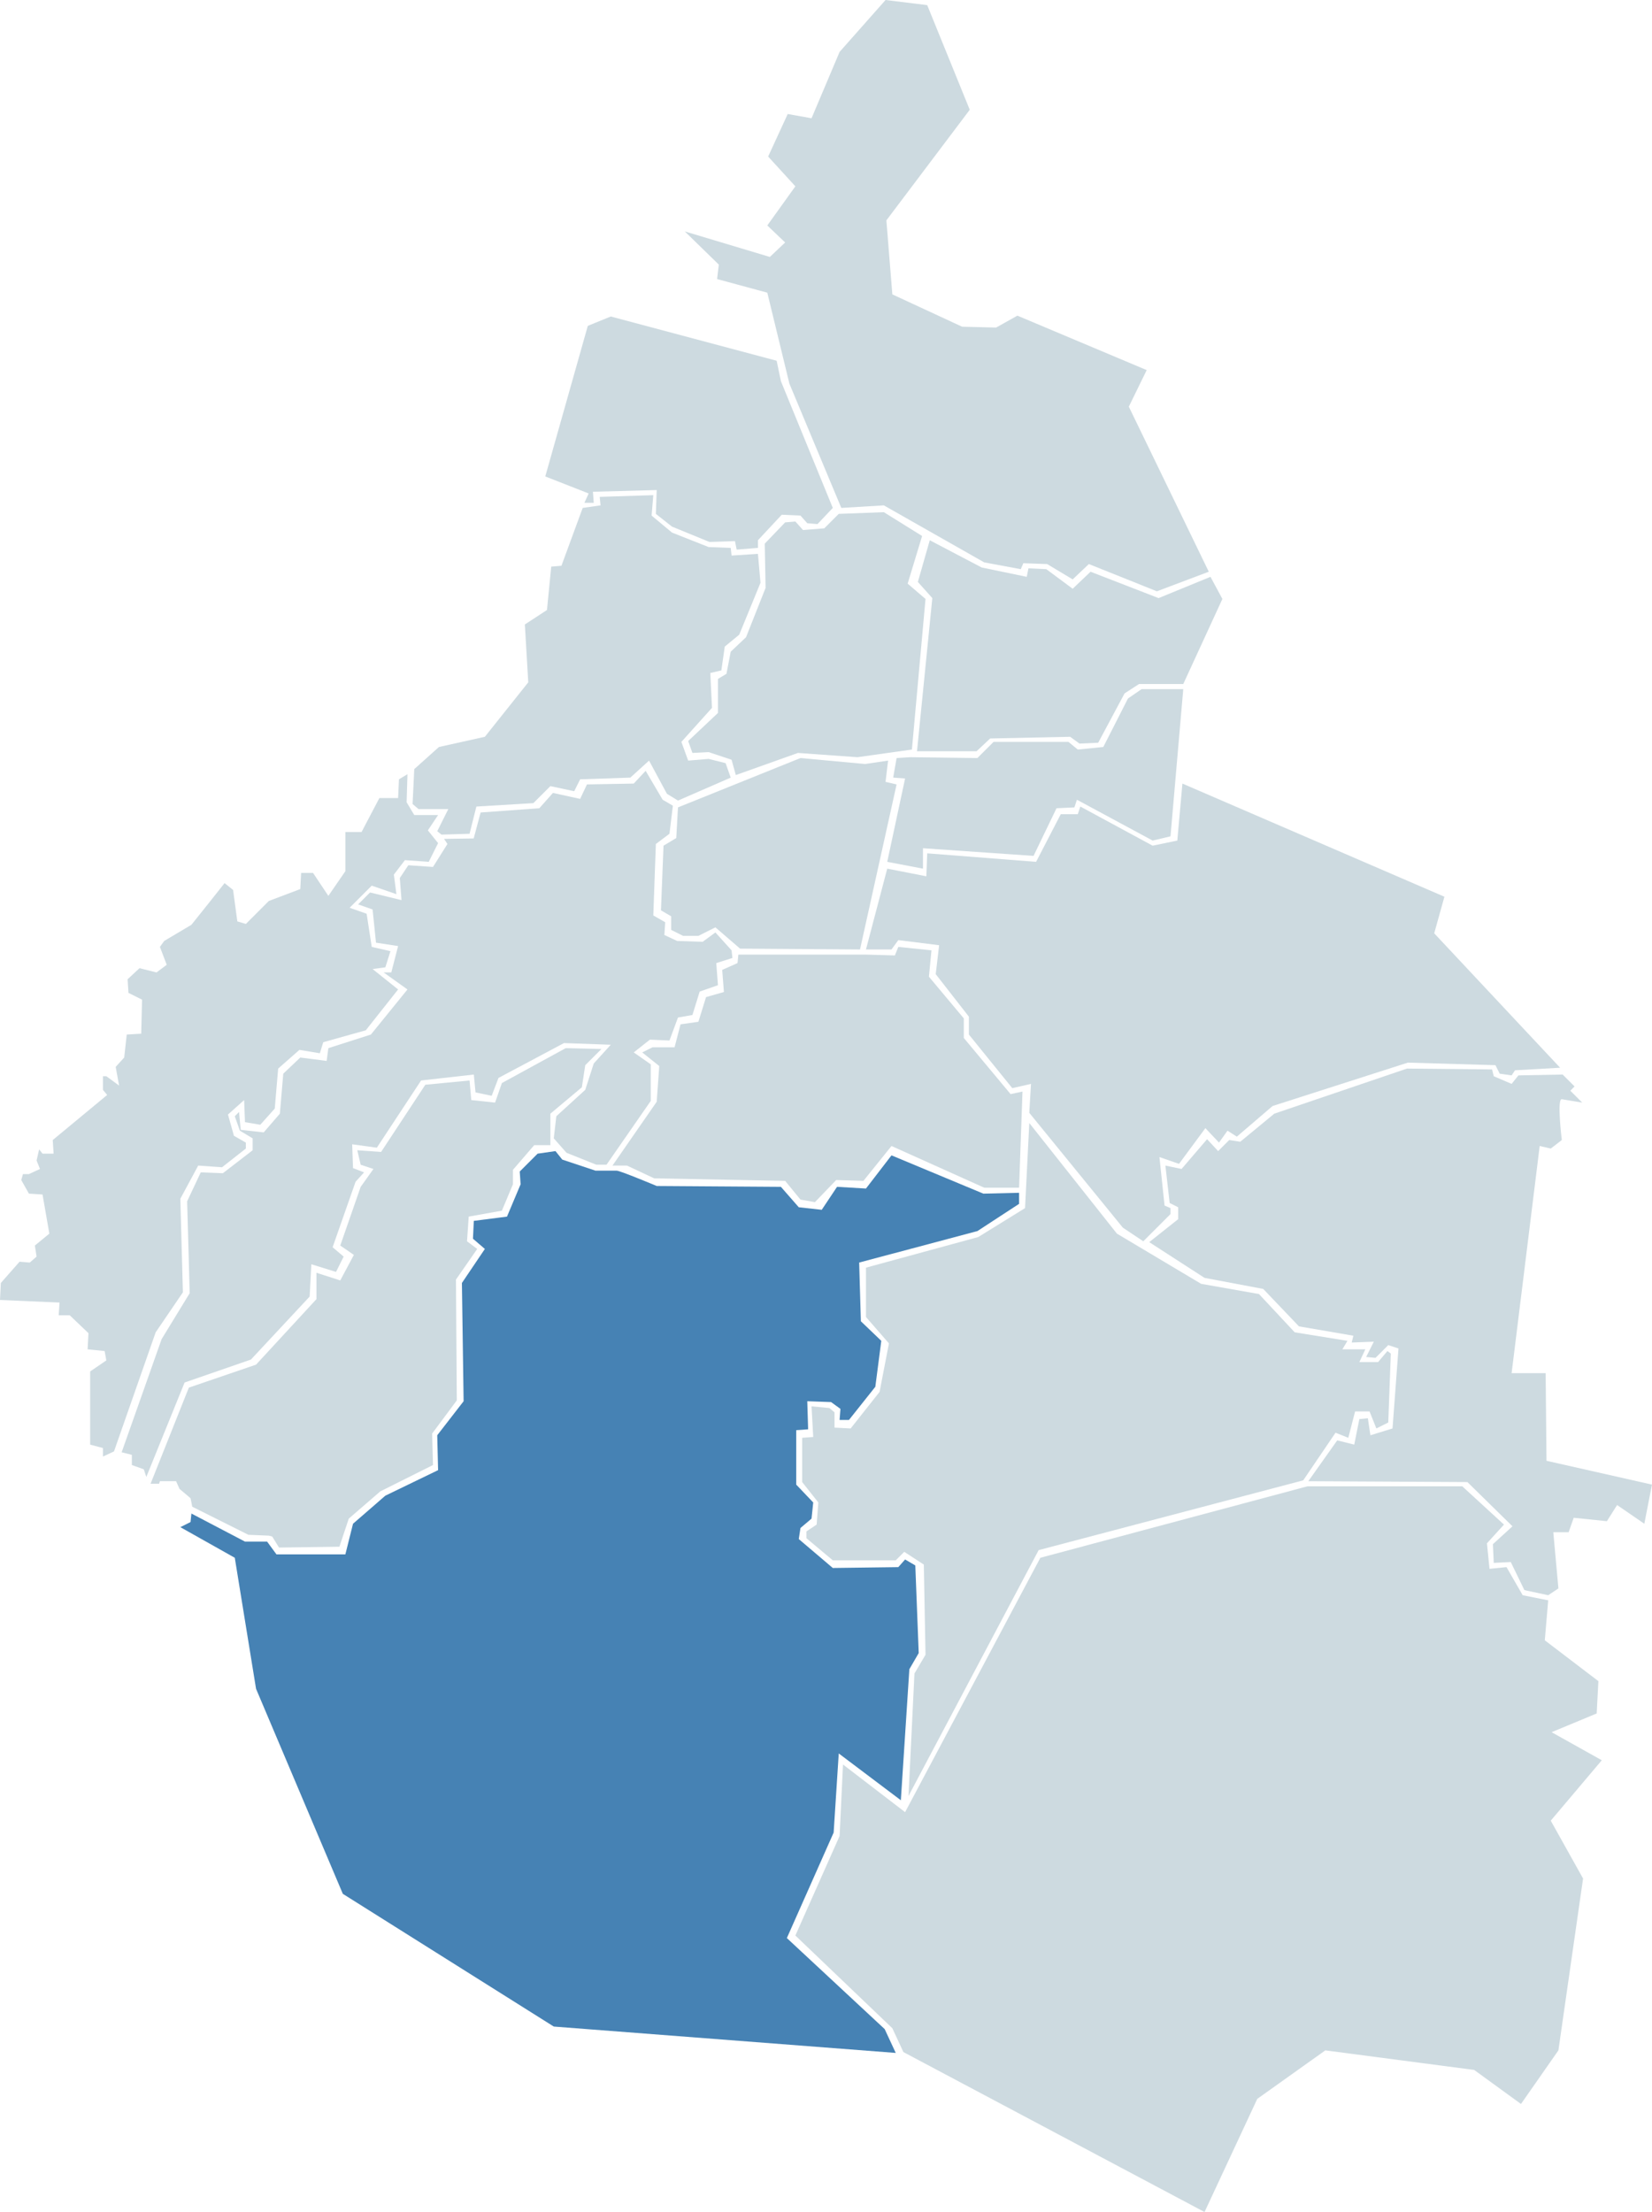
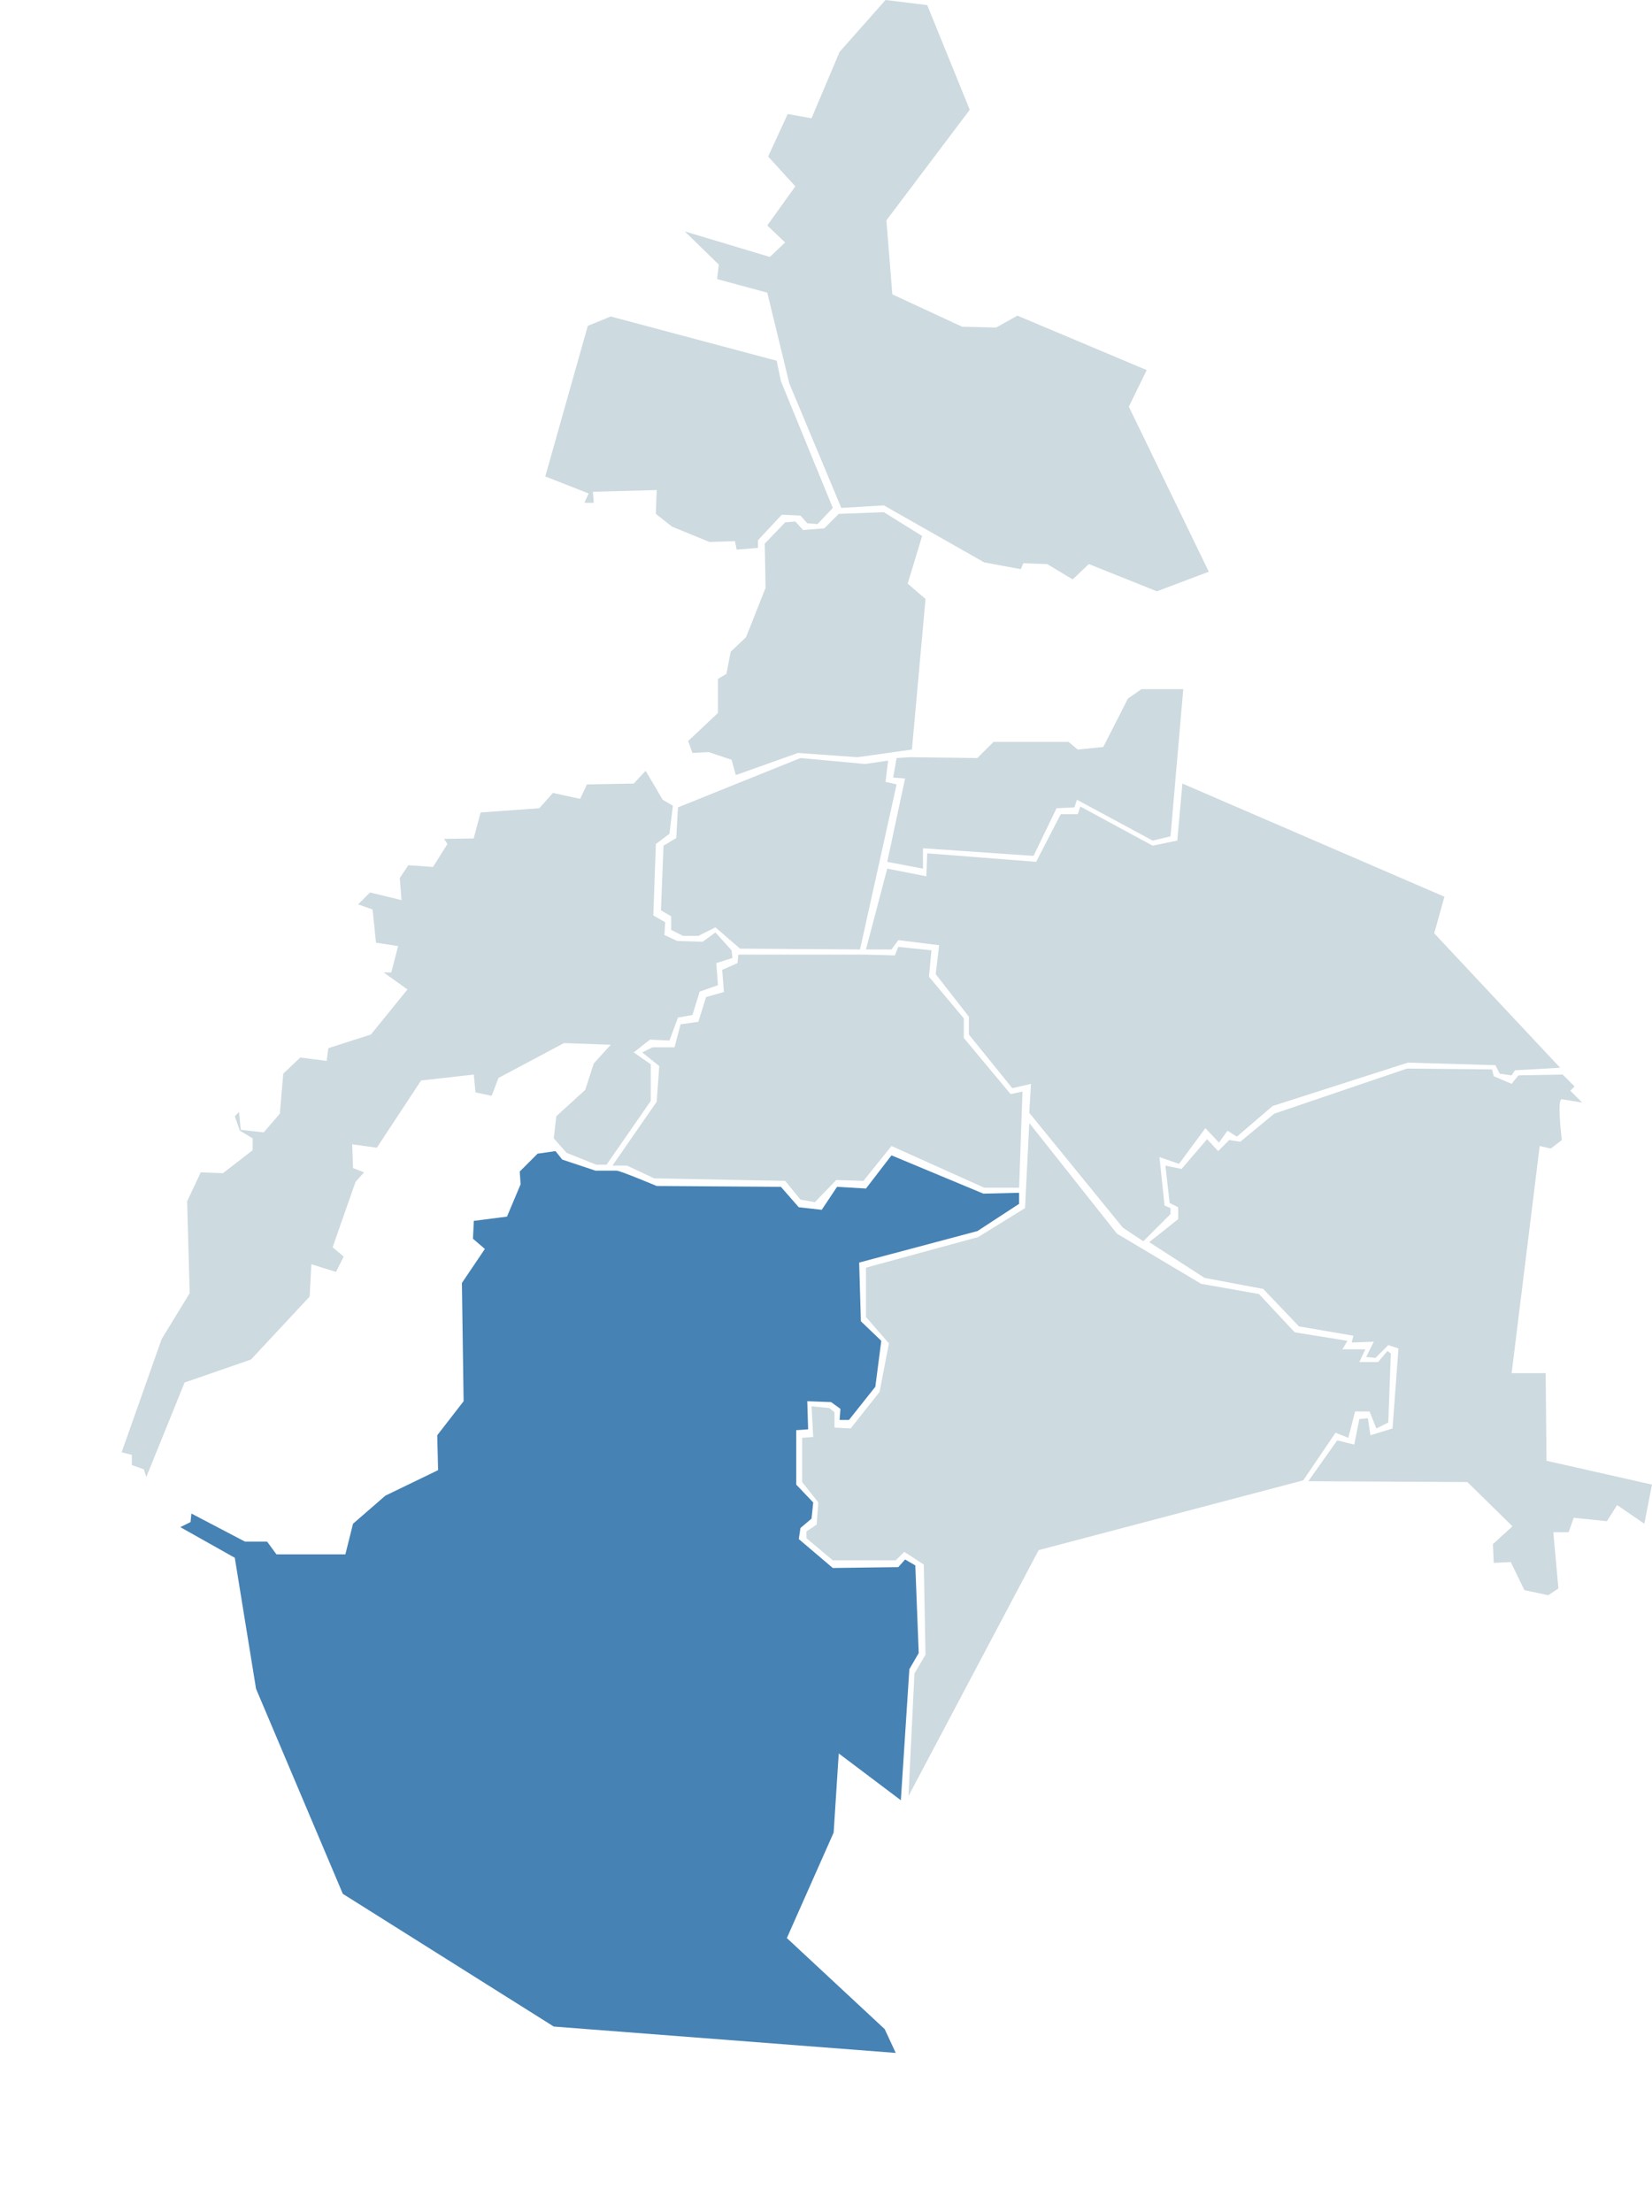
<svg xmlns="http://www.w3.org/2000/svg" xmlns:ns1="http://sodipodi.sourceforge.net/DTD/sodipodi-0.dtd" xmlns:ns2="http://www.inkscape.org/namespaces/inkscape" width="535.87" height="717.43" id="svg2" ns1:version="0.32" ns2:version="0.46" version="1.0" ns1:docbase="C:\Documents and Settings\Hi-Family\My Documents\My Pictures" ns1:docname="Tlalpan, México DF.svg" ns2:output_extension="org.inkscape.output.svg.inkscape">
  <defs id="defs4">
    <ns2:perspective ns1:type="inkscape:persp3d" ns2:vp_x="0 : 358.715 : 1" ns2:vp_y="0 : 1000 : 0" ns2:vp_z="535.87 : 358.715 : 1" ns2:persp3d-origin="267.935 : 239.14333 : 1" id="perspective24" />
  </defs>
  <ns1:namedview id="base" pagecolor="#ffffff" bordercolor="#666666" borderopacity="1.0" gridtolerance="10000" guidetolerance="10" objecttolerance="10" ns2:pageopacity="0.0" ns2:pageshadow="2" ns2:zoom="0.46031746" ns2:cx="292.09" ns2:cy="378" ns2:document-units="px" ns2:current-layer="layer1" width="535.87px" height="717.43px" ns2:window-width="800" ns2:window-height="667" ns2:window-x="167" ns2:window-y="297" showgrid="false" />
  <g ns2:label="Layer 1" ns2:groupmode="layer" id="layer1">
    <path style="fill:#cddae0;fill-opacity:1;fill-rule:evenodd;stroke:none;stroke-width:1px;stroke-linecap:butt;stroke-linejoin:miter;stroke-opacity:1" d="M 300.767,1.659 L 314.564,35.599 L 287.523,71.47 L 289.454,95.476 L 312.081,105.962 L 323.118,106.238 L 330.016,102.375 L 371.958,120.034 L 366.164,131.899 L 392.101,185.43 L 375.269,191.777 L 353.195,182.947 L 347.952,187.914 L 339.674,182.947 L 331.948,182.671 L 331.12,184.603 L 319.255,182.395 L 286.695,163.908 L 272.898,164.735 L 256.066,124.449 L 248.892,94.924 L 232.612,90.509 L 233.164,85.819 L 222.126,75.057 L 249.72,83.335 L 254.686,78.644 L 248.892,73.126 L 257.998,60.433 L 249.168,50.775 L 255.514,36.978 L 263.24,38.358 L 272.346,16.835 L 287.247,0.003 L 300.767,1.659 z" id="path3227" />
    <path style="fill:#cddae0;fill-opacity:1;fill-rule:evenodd;stroke:none;stroke-width:1px;stroke-linecap:butt;stroke-linejoin:miter;stroke-opacity:1" d="M 190.67,105.686 L 176.873,154.526 L 190.946,160.045 L 189.566,163.08 L 192.601,163.08 L 192.326,159.493 L 213.021,158.941 L 212.745,166.667 L 217.987,170.806 L 230.128,175.773 L 238.406,175.497 L 238.958,178.256 L 245.857,177.704 L 245.857,175.221 L 253.583,166.943 L 259.653,167.219 L 261.861,169.702 L 265.172,169.978 L 270.139,164.735 L 253.307,123.621 L 251.927,116.999 L 198.12,102.65 L 190.67,105.686 z" id="path3229" />
-     <path style="fill:#cddae0;fill-opacity:1;fill-rule:evenodd;stroke:none;stroke-width:1px;stroke-linecap:butt;stroke-linejoin:miter;stroke-opacity:1" d="M 392.653,187.086 L 375.821,193.984 L 353.747,185.43 L 347.952,190.949 L 339.398,184.603 L 333.603,184.327 L 333.052,187.086 L 318.427,184.051 L 301.595,175.221 L 297.732,188.742 L 302.423,193.984 L 297.456,243.652 L 316.772,243.652 L 321.186,239.513 L 347.124,238.962 L 350.159,241.169 L 356.23,240.893 L 364.784,224.889 L 369.475,221.854 L 383.823,221.854 L 396.516,194.26 L 392.653,187.086 z" id="path3231" />
    <path style="fill:#cddae0;fill-opacity:1;fill-rule:evenodd;stroke:none;stroke-width:1px;stroke-linecap:butt;stroke-linejoin:miter;stroke-opacity:1" d="M 287.798,279.524 L 299.388,281.731 L 299.388,275.109 L 335.259,277.592 L 342.709,262.14 L 348.504,261.864 L 349.332,259.381 L 373.89,272.625 L 379.684,271.246 L 383.823,223.509 L 370.303,223.509 L 365.888,226.545 L 357.886,242.273 L 349.608,243.101 L 346.572,240.617 L 322.29,240.617 L 317.047,245.86 L 295.249,245.584 L 290.834,245.86 L 289.73,252.206 L 293.593,252.482 L 287.798,279.524 z" id="path3233" />
-     <path style="fill:#cddae0;fill-opacity:1;fill-rule:evenodd;stroke:none;stroke-width:1px;stroke-linecap:butt;stroke-linejoin:miter;stroke-opacity:1" d="M 182.116,183.499 L 189.014,164.735 L 194.809,163.908 L 194.533,161.148 L 211.917,160.596 L 211.365,167.219 L 217.987,172.738 L 229.852,177.428 L 237.027,177.704 L 237.303,180.188 L 245.857,179.636 L 246.684,189.018 L 239.786,205.85 L 235.095,209.713 L 233.991,217.439 L 230.404,218.267 L 230.956,229.58 L 221.023,240.617 L 223.23,246.688 L 229.852,246.136 L 235.371,247.515 L 237.027,252.206 L 219.919,259.657 L 216.332,257.449 L 210.537,246.688 L 204.467,252.206 L 188.187,252.758 L 186.255,256.621 L 178.529,254.966 L 173.01,260.484 L 154.523,261.588 L 152.315,270.418 L 143.209,270.694 L 141.83,269.59 L 145.417,262.416 L 135.759,262.416 L 133.828,260.76 L 134.38,249.447 L 142.382,242.273 L 157.282,238.962 L 171.355,221.302 L 170.251,202.538 L 177.425,197.847 L 178.805,183.775 L 182.116,183.499 z" id="path3235" />
    <path style="fill:#cddae0;fill-opacity:1;fill-rule:evenodd;stroke:none;stroke-width:1px;stroke-linecap:butt;stroke-linejoin:miter;stroke-opacity:1" d="M 299.112,173.841 L 286.695,166.115 L 272.07,166.667 L 267.379,171.358 L 260.481,171.91 L 257.998,169.15 L 254.686,169.426 L 248.064,176.325 L 248.34,190.673 L 241.994,206.677 L 237.027,211.368 L 235.647,218.542 L 232.888,220.198 L 232.888,231.235 L 223.23,240.341 L 224.61,244.204 L 229.852,243.928 L 237.303,246.412 L 238.682,251.379 L 258.825,244.204 L 278.141,245.584 L 295.801,243.101 L 300.215,194.26 L 294.421,189.294 L 299.112,173.841 z" id="path3237" />
    <path style="fill:#cddae0;fill-opacity:1;fill-rule:evenodd;stroke:none;stroke-width:1px;stroke-linecap:butt;stroke-linejoin:miter;stroke-opacity:1" d="M 278.969,307.945 L 240.062,307.669 L 232.06,300.771 L 226.541,303.53 L 221.574,303.53 L 217.711,301.598 L 217.711,297.183 L 214.4,295.252 L 215.228,274.281 L 219.367,271.798 L 219.919,261.864 L 259.653,245.86 L 280.624,247.791 L 288.074,246.688 L 287.247,253.586 L 290.834,254.414 L 278.969,307.945 z" id="path3239" />
    <path style="fill:#cddae0;fill-opacity:1;fill-rule:evenodd;stroke:none;stroke-width:1px;stroke-linecap:butt;stroke-linejoin:miter;stroke-opacity:1" d="M 226.955,321.604 L 232.888,319.534 L 232.336,312.36 L 237.579,310.704 L 237.303,308.221 L 232.06,302.426 L 227.921,305.461 L 219.643,305.186 L 215.504,303.254 L 215.78,299.115 L 211.917,296.908 L 212.745,273.729 L 217.16,270.418 L 218.263,261.312 L 214.952,259.381 L 209.433,249.999 L 205.57,254.138 L 190.394,254.414 L 188.187,259.105 L 179.357,257.173 L 174.942,262.14 L 155.902,263.52 L 153.656,271.936 L 144.037,272.074 L 145.141,273.729 L 140.45,281.179 L 132.448,280.627 L 129.689,284.766 L 130.241,291.941 L 120.031,289.457 L 116.168,293.32 L 120.859,294.976 L 121.963,305.737 L 129.137,306.841 L 126.929,315.395 L 124.446,315.395 L 132.172,320.914 L 120.307,335.538 L 106.51,339.953 L 105.958,344.092 L 97.404,342.988 L 91.886,348.231 L 90.782,361.2 L 85.539,367.271 L 78.089,366.443 L 77.537,360.648 L 76.158,362.028 L 77.813,366.719 L 81.952,369.202 L 81.952,373.065 L 72.295,380.515 L 65.12,380.239 L 60.705,389.621 L 61.533,419.422 L 52.427,434.322 L 39.458,471.021 L 42.77,471.849 L 42.77,475.16 L 46.633,476.54 L 47.461,479.024 L 59.878,448.395 L 81.4,440.945 L 100.44,420.526 L 100.992,410.04 L 108.994,412.524 L 111.477,407.557 L 107.89,404.522 L 115.34,383.275 L 118.099,380.239 L 114.512,378.86 L 114.236,371.134 L 122.238,372.237 L 136.587,350.439 L 153.695,348.507 L 154.247,354.302 L 159.489,355.405 L 161.697,349.611 L 182.944,338.298 L 198.12,338.849 L 192.601,344.92 L 189.842,353.474 L 180.46,362.028 L 179.633,369.202 L 183.772,373.893 L 193.429,377.756 L 196.74,377.756 L 211.089,357.061 L 211.089,345.196 L 205.57,341.333 L 210.813,337.194 L 217.16,337.47 L 219.919,330.02 L 224.61,329.192 L 226.955,321.604 z" id="path3241" ns1:nodetypes="cccccccccccccccccccccccccccccccccccccccccccccccccccccccccccccccccccccccccccccccccccccccccccccc" />
-     <path style="fill:#cddae0;fill-opacity:1;fill-rule:evenodd;stroke:none;stroke-width:1px;stroke-linecap:butt;stroke-linejoin:miter;stroke-opacity:1" d="M 132.172,251.103 L 129.413,252.758 L 129.137,258.829 L 123.066,258.829 L 117.272,269.866 L 112.029,269.866 L 112.029,282.559 L 106.51,290.561 L 101.543,283.111 L 97.68,283.111 L 97.404,288.354 L 87.195,292.217 L 79.745,299.667 L 76.985,298.839 L 75.606,288.63 L 72.846,286.422 L 67.604,293.044 L 62.085,299.943 L 53.255,305.186 L 51.875,307.117 L 54.083,312.912 L 50.772,315.395 L 45.253,314.015 L 41.39,317.603 L 41.666,322.017 L 46.081,324.225 L 45.805,335.262 L 41.114,335.538 L 40.286,342.988 L 37.527,346.024 L 38.631,352.094 L 34.492,349.059 L 33.388,349.059 L 33.388,353.474 L 34.768,355.129 L 17.108,369.754 L 17.384,374.169 L 13.797,374.169 L 12.693,372.789 L 11.865,376.376 L 12.969,379.136 L 9.382,380.791 L 7.45,380.791 L 6.898,382.723 L 9.382,387.138 L 13.797,387.414 L 16.004,400.107 L 11.313,403.97 L 11.865,407.557 L 9.658,409.488 L 6.346,409.212 L 0.276,416.111 L -3e-06,421.629 L 19.315,422.457 L 19.039,426.596 L 22.627,426.596 L 28.697,432.391 L 28.421,437.634 L 33.94,438.185 L 34.492,441.221 L 29.249,444.808 L 29.249,468.538 L 33.388,469.642 L 33.388,472.401 L 36.975,470.746 L 50.496,432.115 L 59.326,419.146 L 58.498,388.793 L 64.292,378.032 L 72.019,378.584 L 79.745,372.513 L 79.745,370.582 L 75.882,368.374 L 73.95,361.476 L 79.193,356.785 L 79.469,363.959 L 84.436,364.787 L 89.126,359.544 L 90.23,346.576 L 97.129,340.505 L 103.751,341.609 L 104.855,338.022 L 118.651,334.159 L 129.137,320.914 L 120.859,314.291 L 124.998,313.739 L 126.653,308.497 L 120.583,307.117 L 118.927,296.356 L 113.409,294.424 L 120.583,287.25 L 128.585,290.009 L 127.757,283.663 L 131.344,278.972 L 139.07,279.524 L 142.106,273.453 L 138.794,269.314 L 142.106,264.347 L 134.38,264.347 L 131.896,260.208 L 132.172,251.103 z" id="path3243" />
-     <path style="fill:#cddae0;fill-opacity:1;fill-rule:evenodd;stroke:none;stroke-width:1px;stroke-linecap:butt;stroke-linejoin:miter;stroke-opacity:1" d="M 87.195,498.063 L 80.573,497.787 L 62.361,488.681 L 61.809,485.922 L 58.222,482.887 L 57.118,480.403 L 51.875,480.403 L 51.6,481.231 L 48.84,481.231 L 61.257,450.051 L 83.056,442.6 L 102.647,421.353 L 102.647,412.8 L 110.373,415.283 L 114.788,407.005 L 110.373,403.97 L 116.996,384.93 L 121.135,379.136 L 116.996,377.756 L 115.892,373.065 L 123.618,373.617 L 137.967,351.818 L 152.315,350.439 L 152.867,356.785 L 160.593,357.613 L 162.801,351.266 L 183.496,339.953 L 195.085,340.229 L 189.842,345.472 L 188.738,352.646 L 178.529,361.2 L 178.529,371.41 L 173.286,371.41 L 166.388,379.412 L 166.388,384.102 L 162.801,392.656 L 152.039,394.588 L 151.487,402.59 L 154.799,405.073 L 147.9,415.007 L 148.176,454.19 L 140.174,464.951 L 140.45,475.16 L 123.342,483.714 L 113.133,492.544 L 110.097,501.65 L 90.506,501.926 L 88.299,498.339 L 87.195,498.063 z" id="path3245" />
    <path style="fill:#4682b4;fill-opacity:1;fill-rule:evenodd;stroke:none;stroke-width:1px;stroke-linecap:butt;stroke-linejoin:miter;stroke-opacity:1" d="M 62.085,490.889 L 61.809,493.648 L 58.498,495.304 L 76.158,505.237 L 83.056,547.731 L 111.201,614.231 L 179.633,657.277 L 290.558,665.83 L 286.971,658.104 L 255.238,628.579 L 270.415,594.364 L 272.07,568.702 L 292.213,583.878 L 294.973,541.384 L 298.008,536.142 L 296.904,507.721 L 293.593,505.789 L 291.386,508.272 L 270.139,508.548 L 259.101,499.167 L 259.653,495.58 L 263.24,492.544 L 263.792,487.302 L 258.274,481.507 L 258.274,463.847 L 262.137,463.571 L 261.861,454.465 L 269.587,454.741 L 272.622,456.949 L 272.346,460.536 L 275.381,460.536 L 283.935,449.775 L 285.867,434.874 L 279.245,428.528 L 278.693,409.488 L 317.047,399.279 L 330.568,390.449 L 330.568,386.862 L 318.979,387.138 L 289.178,374.721 L 280.9,385.482 L 271.518,384.93 L 266.552,392.38 L 259.101,391.553 L 253.307,384.93 L 213.021,384.654 C 213.021,384.654 201.155,379.688 200.052,379.688 C 198.948,379.688 193.153,379.688 193.153,379.688 L 182.392,376.1 L 180.184,373.341 L 174.39,374.169 L 168.595,379.963 L 168.871,384.102 L 164.456,394.588 L 153.695,395.968 L 153.419,401.762 L 157.282,405.073 L 149.832,416.111 L 150.384,454.465 L 141.83,465.503 L 142.106,476.816 L 124.998,485.094 L 114.512,494.2 L 112.029,504.133 L 89.678,504.133 L 86.643,499.994 L 79.469,499.994 L 62.085,490.889 z" id="path3247" />
-     <path style="fill:#cddae0;fill-opacity:1;fill-rule:evenodd;stroke:none;stroke-width:1px;stroke-linecap:butt;stroke-linejoin:miter;stroke-opacity:1" d="M 293.041,665.554 L 390.722,717.43 L 407.83,680.731 L 429.904,665.003 L 478.193,671.349 L 493.369,682.386 L 505.51,665.003 L 513.512,609.264 L 503.027,590.501 L 519.583,570.909 L 503.302,561.804 L 517.927,555.733 L 518.479,545.248 L 501.095,532.003 L 502.199,519.034 L 493.921,517.378 L 488.678,508.272 L 483.159,508.824 L 482.332,500.546 L 487.85,494.476 L 474.329,482.059 L 424.11,482.059 L 337.466,505.237 L 293.593,587.741 L 273.45,572.289 L 272.346,595.467 L 257.998,627.752 L 289.454,657.828 L 293.041,665.554 z" id="path3249" />
    <path style="fill:#cddae0;fill-opacity:1;fill-rule:evenodd;stroke:none;stroke-width:1px;stroke-linecap:butt;stroke-linejoin:miter;stroke-opacity:1" d="M 280.624,309.6 L 239.51,309.6 L 239.234,312.36 L 234.267,314.567 L 234.819,321.742 L 229.025,323.397 L 226.541,331.399 L 220.747,332.227 L 218.815,339.677 L 211.641,339.677 L 208.33,341.333 L 213.848,345.748 L 213.021,357.337 L 198.672,378.032 L 203.363,378.032 L 212.193,382.171 L 254.686,382.999 L 259.653,389.069 L 264.344,389.897 L 271.242,382.723 L 280.072,382.999 L 289.178,371.685 L 319.255,385.206 L 330.568,385.206 L 331.672,354.026 L 327.809,354.854 L 312.632,336.642 L 312.632,330.295 L 301.319,316.775 L 302.147,308.221 L 291.386,307.117 L 290.282,309.876 L 280.624,309.6 z" id="path3251" />
    <path style="fill:#cddae0;fill-opacity:1;fill-rule:evenodd;stroke:none;stroke-width:1px;stroke-linecap:butt;stroke-linejoin:miter;stroke-opacity:1" d="M 287.798,281.731 L 280.9,307.945 L 289.178,307.945 L 291.386,304.91 L 304.63,306.565 L 303.527,315.947 L 314.288,329.744 L 314.288,335.538 L 328.361,352.922 L 334.431,351.542 L 333.879,360.924 L 364.232,398.175 L 370.854,402.59 L 379.684,393.76 L 379.684,391.829 L 377.753,391.001 L 376.097,375.273 L 382.444,377.48 L 390.998,365.891 L 395.413,370.582 L 398.172,366.719 L 401.207,368.65 L 412.796,358.717 L 456.67,344.644 L 485.091,345.472 L 486.471,348.231 L 490.334,348.783 L 491.437,347.127 L 506.062,346.3 L 465.224,302.702 L 468.535,290.837 L 383.547,254.138 L 381.892,272.625 L 373.89,274.281 L 350.435,261.588 L 349.608,264.071 L 344.089,264.071 L 336.087,279.524 L 300.767,276.764 L 300.491,284.215 L 287.798,281.731 z" id="path3253" ns1:nodetypes="ccccccccc" />
    <path style="fill:#cddae0;fill-opacity:1;fill-rule:evenodd;stroke:none;stroke-width:1px;stroke-linecap:butt;stroke-linejoin:miter;stroke-opacity:1" d="M 433.767,467.158 L 424.385,480.403 L 475.985,480.679 L 490.61,495.028 L 484.263,500.822 L 484.539,506.893 L 490.058,506.617 L 494.473,515.723 L 502.199,517.378 L 505.51,515.171 L 503.854,496.959 L 508.821,496.959 L 510.477,492.268 L 521.238,493.372 L 524.549,488.129 L 533.379,494.2 L 535.863,481.507 L 501.647,473.781 L 501.371,445.36 L 490.334,445.36 L 499.439,371.685 L 503.027,372.513 L 506.614,369.754 C 506.614,369.754 504.958,356.233 506.614,356.509 C 508.269,356.785 513.236,357.613 513.236,357.613 L 509.373,353.75 L 510.753,352.37 L 506.89,348.507 L 492.541,348.783 L 490.334,351.542 L 484.539,349.059 L 483.987,346.851 L 456.394,346.576 L 413.348,361.2 L 402.311,370.306 L 398.724,369.754 L 395.137,373.341 L 391.549,369.478 L 383.271,379.136 L 378.029,378.032 L 379.408,390.173 L 382.168,391.553 L 382.168,395.416 L 372.786,402.866 L 390.722,414.455 L 409.761,418.042 L 421.35,430.183 L 439.01,433.219 L 438.458,435.426 L 445.632,435.15 L 443.149,440.117 L 446.184,440.393 L 450.323,436.254 L 453.634,437.358 L 451.703,463.295 L 444.529,465.503 L 443.701,459.984 L 440.942,460.26 L 439.286,468.538 L 433.767,467.158 z" id="path3255" />
    <path style="fill:#cddae0;fill-opacity:1;fill-rule:evenodd;stroke:none;stroke-width:1px;stroke-linecap:butt;stroke-linejoin:miter;stroke-opacity:1" d="M 333.879,364.235 L 332.5,391.829 L 317.323,401.21 L 280.9,411.144 L 280.9,427.148 L 288.35,435.702 L 285.315,451.43 L 275.933,463.295 L 270.691,463.019 L 270.691,458.053 L 269.035,456.673 L 263.24,456.121 L 263.792,466.055 L 260.205,466.331 L 260.205,480.679 L 265.448,487.302 L 264.896,494.476 L 261.585,496.683 L 261.585,498.891 L 270.139,506.065 L 290.558,506.065 L 293.317,503.306 L 299.664,507.445 L 300.215,536.694 L 296.628,542.764 L 294.697,582.499 L 336.915,502.754 L 422.73,480.127 L 433.215,464.675 L 437.354,466.331 L 439.562,457.777 L 444.253,457.777 L 446.46,463.295 L 450.323,461.364 L 451.151,439.013 L 450.047,438.185 L 447.012,441.773 L 440.942,441.773 L 442.873,437.634 L 435.423,437.634 L 437.078,434.874 L 419.971,432.115 L 408.381,419.698 L 389.618,416.387 L 362.3,400.107 L 333.879,364.235 z" id="path3257" />
  </g>
</svg>